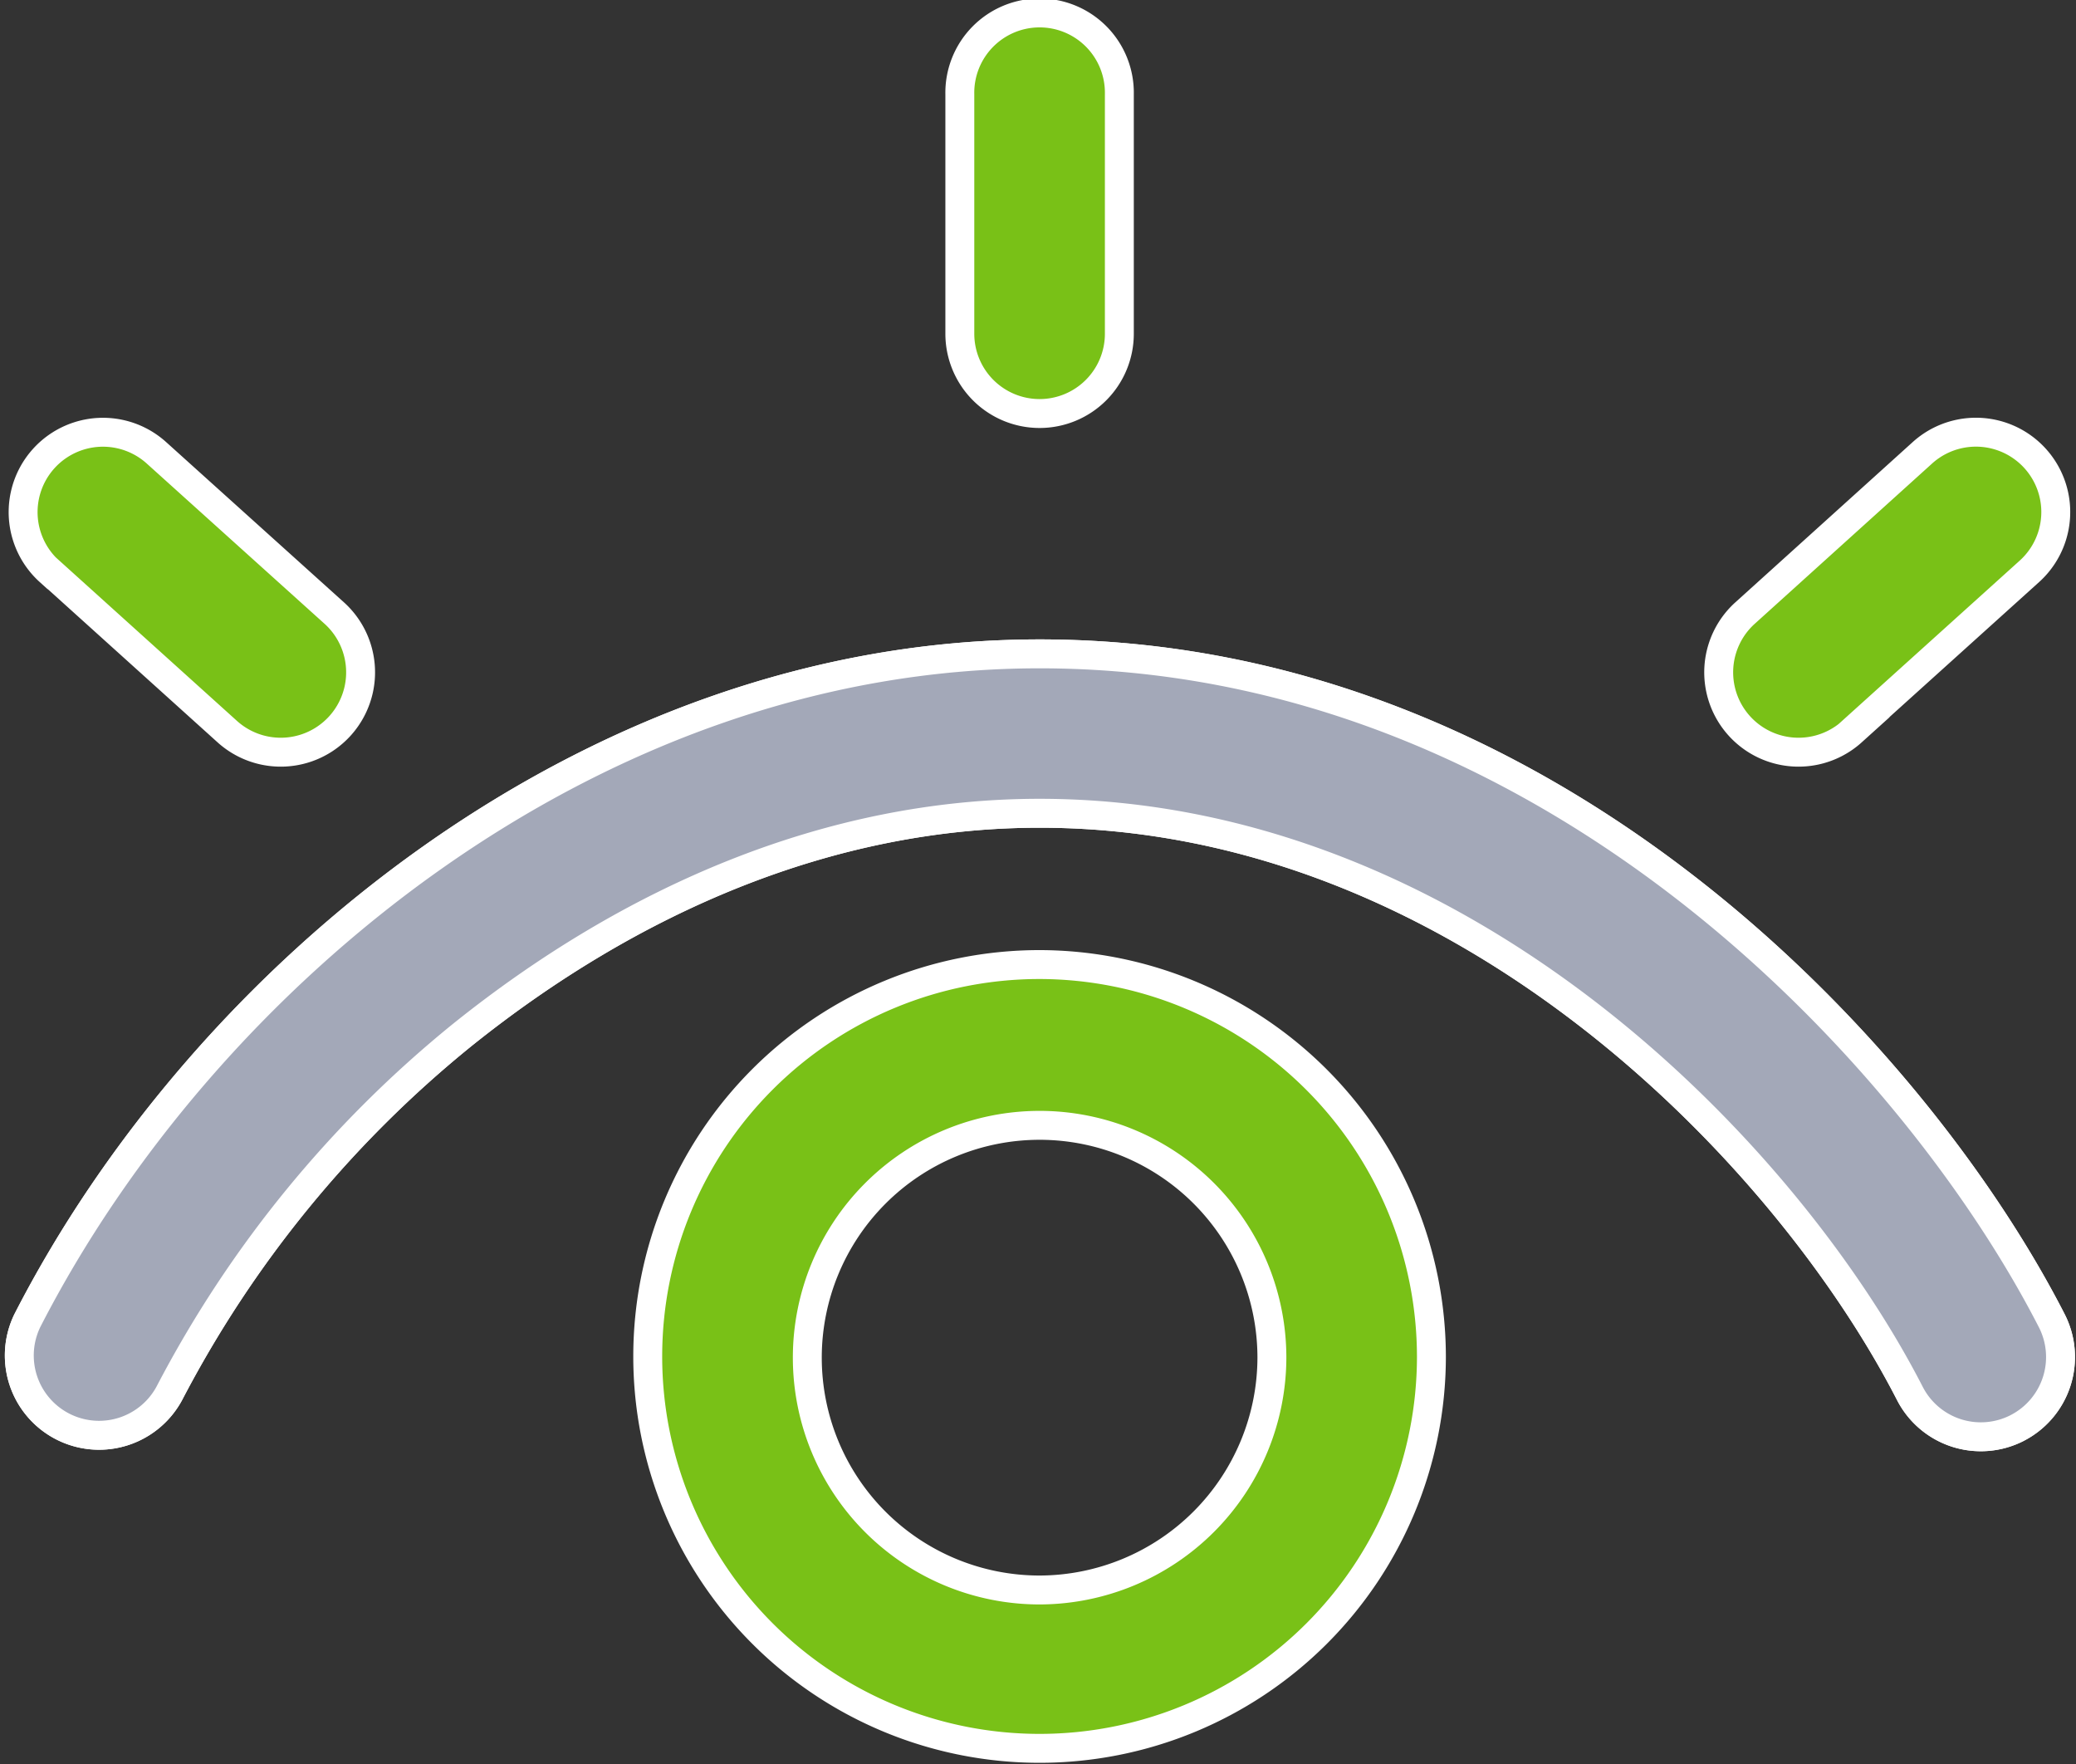
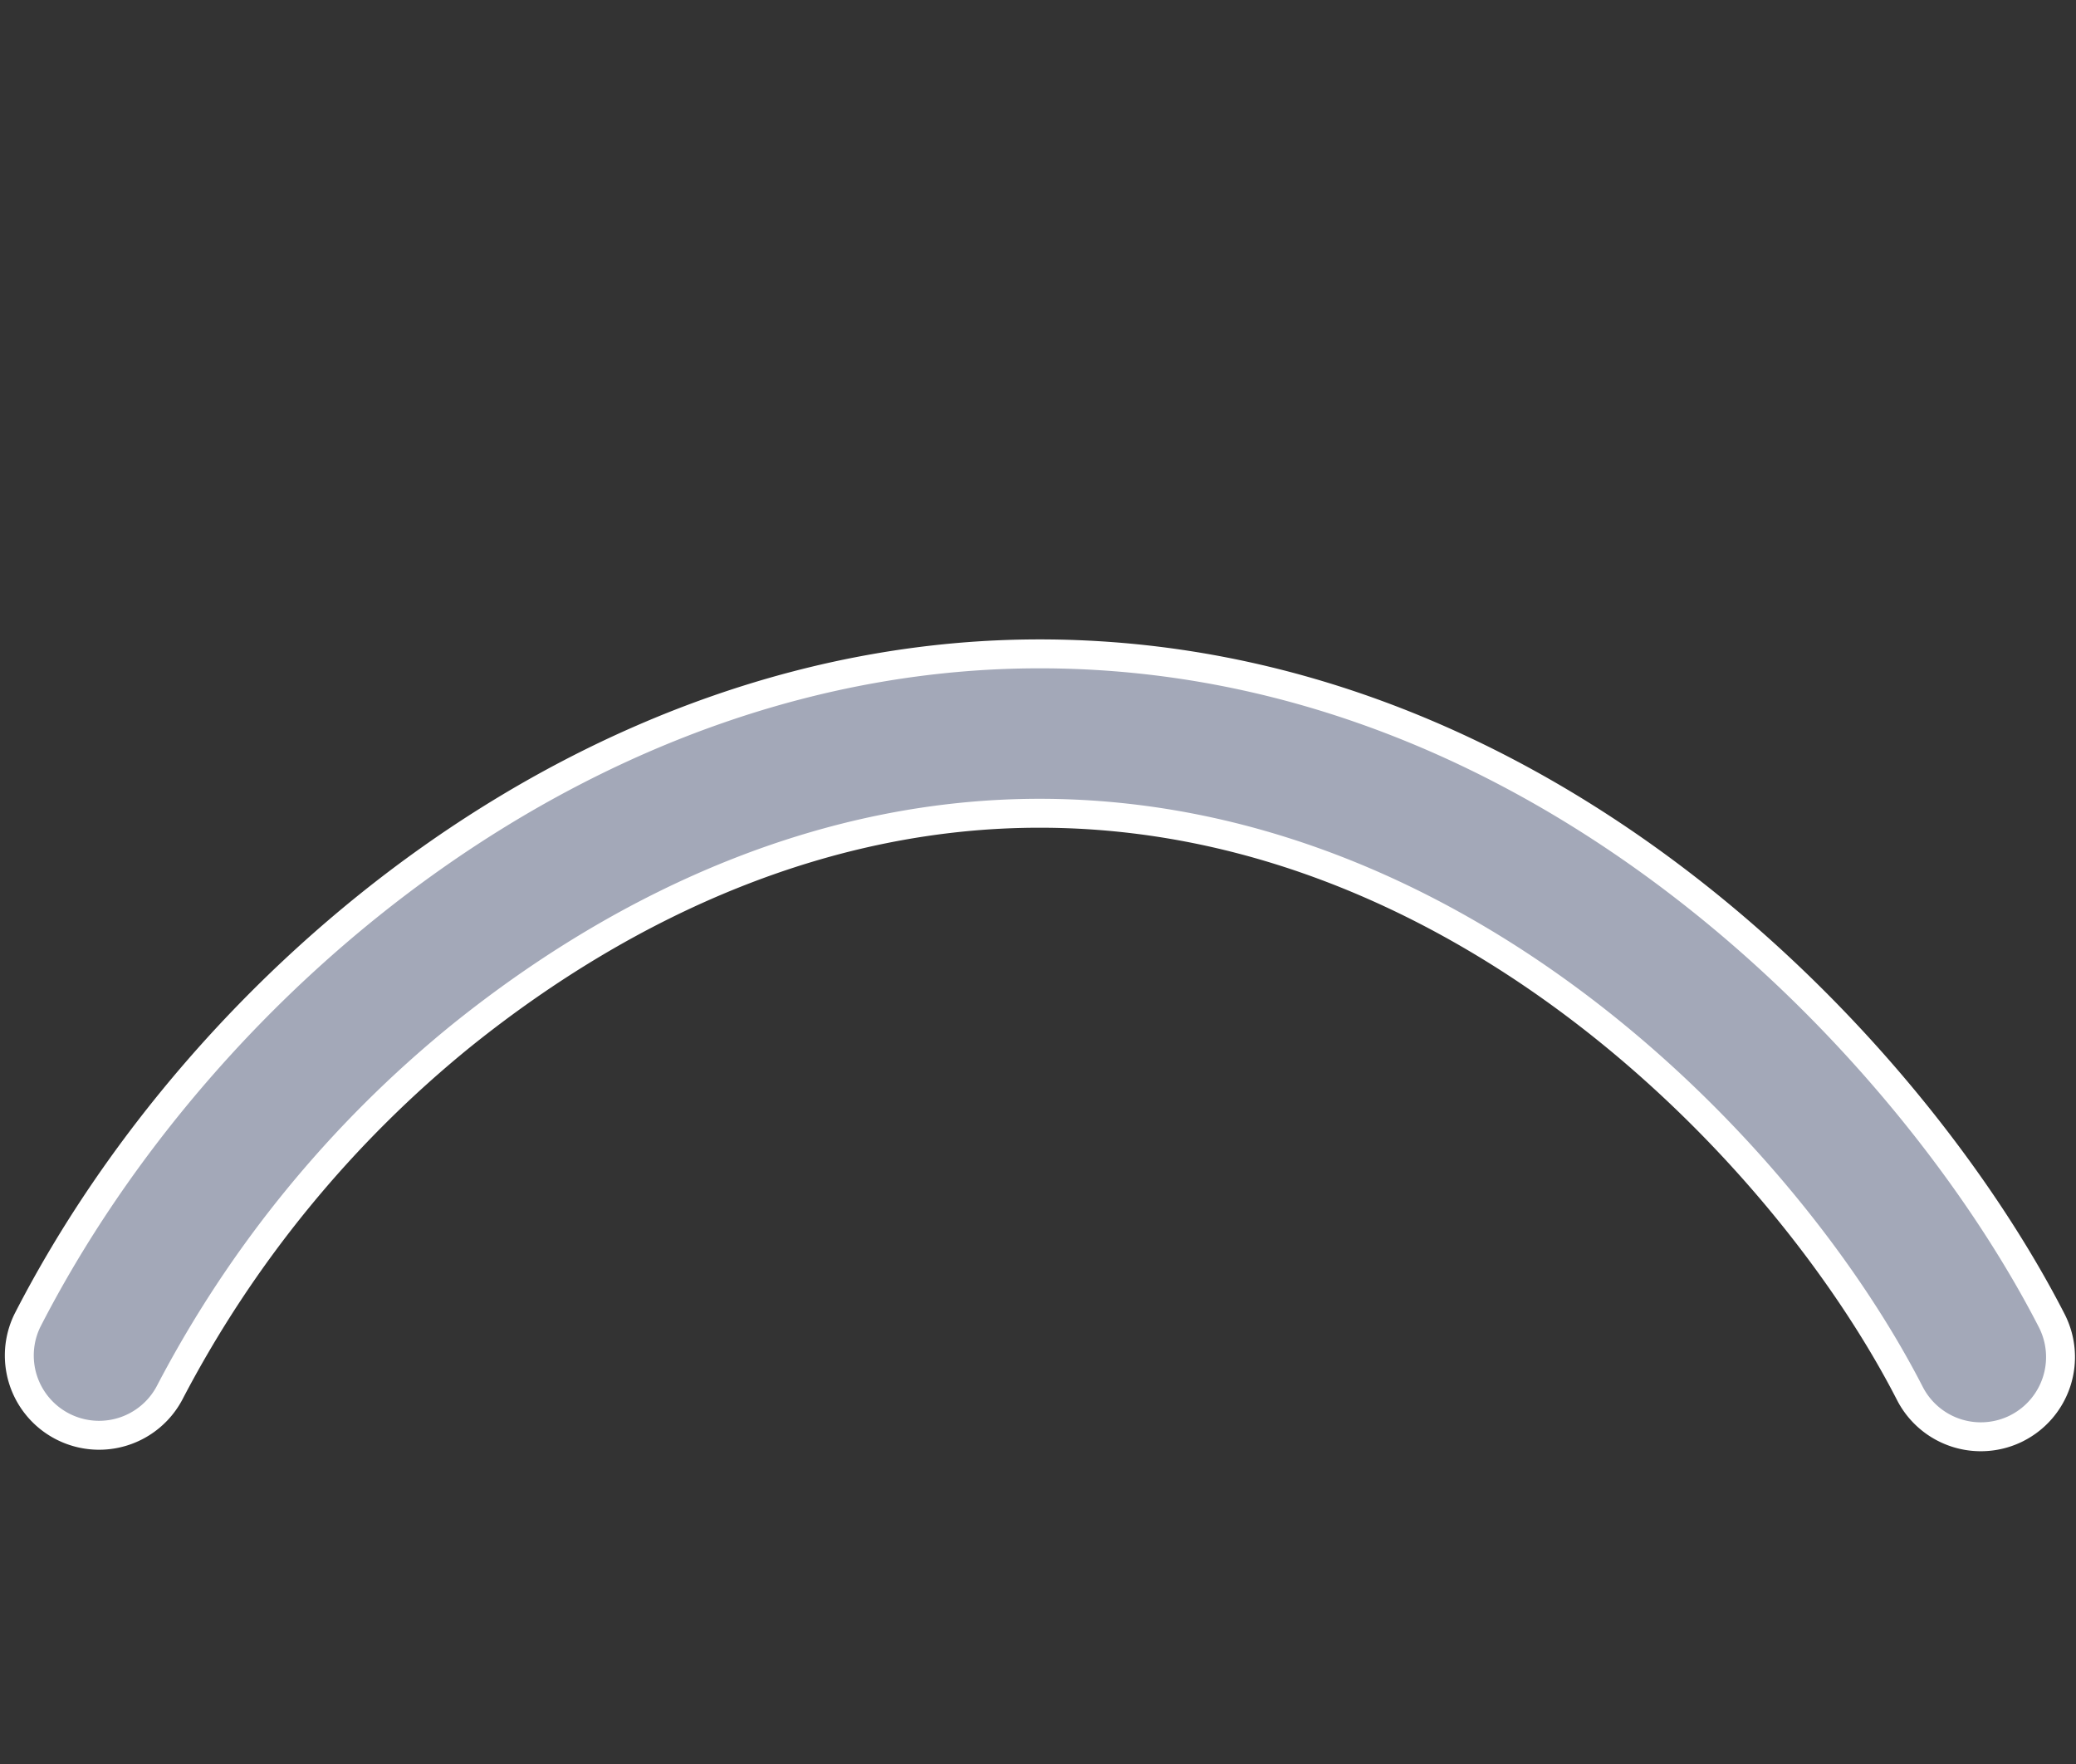
<svg xmlns="http://www.w3.org/2000/svg" width="71.799" height="61" viewBox="0 0 71.799 61">
  <rect x="0" y="0" width="71.799" height="61" fill="#333333" stroke="none" />
  <g id="eye-health" transform="translate(5.954 0.5)">
    <g id="eye_1_" data-name="eye (1)" transform="translate(-5.31 -38.5)">
-       <path id="Path_166" data-name="Path 166" d="M69.118,87.383a2.758,2.758,0,0,1-3.71-1.2h0c-4.23-8.243-15.46-20.06-30.1-20.06-7.312,0-14.17,3.017-19.961,7.663a39.332,39.332,0,0,0-10.137,12.4A2.759,2.759,0,0,1,.3,83.671C6.4,71.77,19.8,60.611,35.31,60.611c17.688,0,30.357,13.98,35.007,23.06a2.758,2.758,0,0,1-1.2,3.712ZM1.072,57.756,7.216,63.3a2.759,2.759,0,1,0,3.7-4.1L4.767,53.659a2.759,2.759,0,1,0-3.7,4.1ZM63.4,63.3l6.144-5.543a2.759,2.759,0,1,0-3.7-4.1L59.709,59.2a2.759,2.759,0,1,0,3.7,4.1ZM35.31,52.3a2.759,2.759,0,0,0,2.759-2.759V41.259a2.759,2.759,0,1,0-5.517,0v8.283A2.759,2.759,0,0,0,35.31,52.3ZM48.862,84.928A13.552,13.552,0,1,1,35.31,71.355,13.577,13.577,0,0,1,48.862,84.928Zm-5.517,0a8.034,8.034,0,1,0-8.034,8.055A8.054,8.054,0,0,0,43.345,84.928Z" transform="translate(0)" fill="#79c117" stroke="#fff" stroke-width="1" />
      <path id="Path_189" data-name="Path 189" d="M69.118,87.383a2.758,2.758,0,0,1-3.71-1.2h0c-4.23-8.243-15.46-20.06-30.1-20.06-7.312,0-14.17,3.017-19.961,7.663a39.332,39.332,0,0,0-10.137,12.4A2.759,2.759,0,0,1,.3,83.671C6.4,71.77,19.8,60.611,35.31,60.611c17.688,0,30.357,13.98,35.007,23.06a2.758,2.758,0,0,1-1.2,3.712Z" transform="translate(0)" fill="#a3a8b8" stroke="#fff" stroke-width="1" />
    </g>
  </g>
</svg>